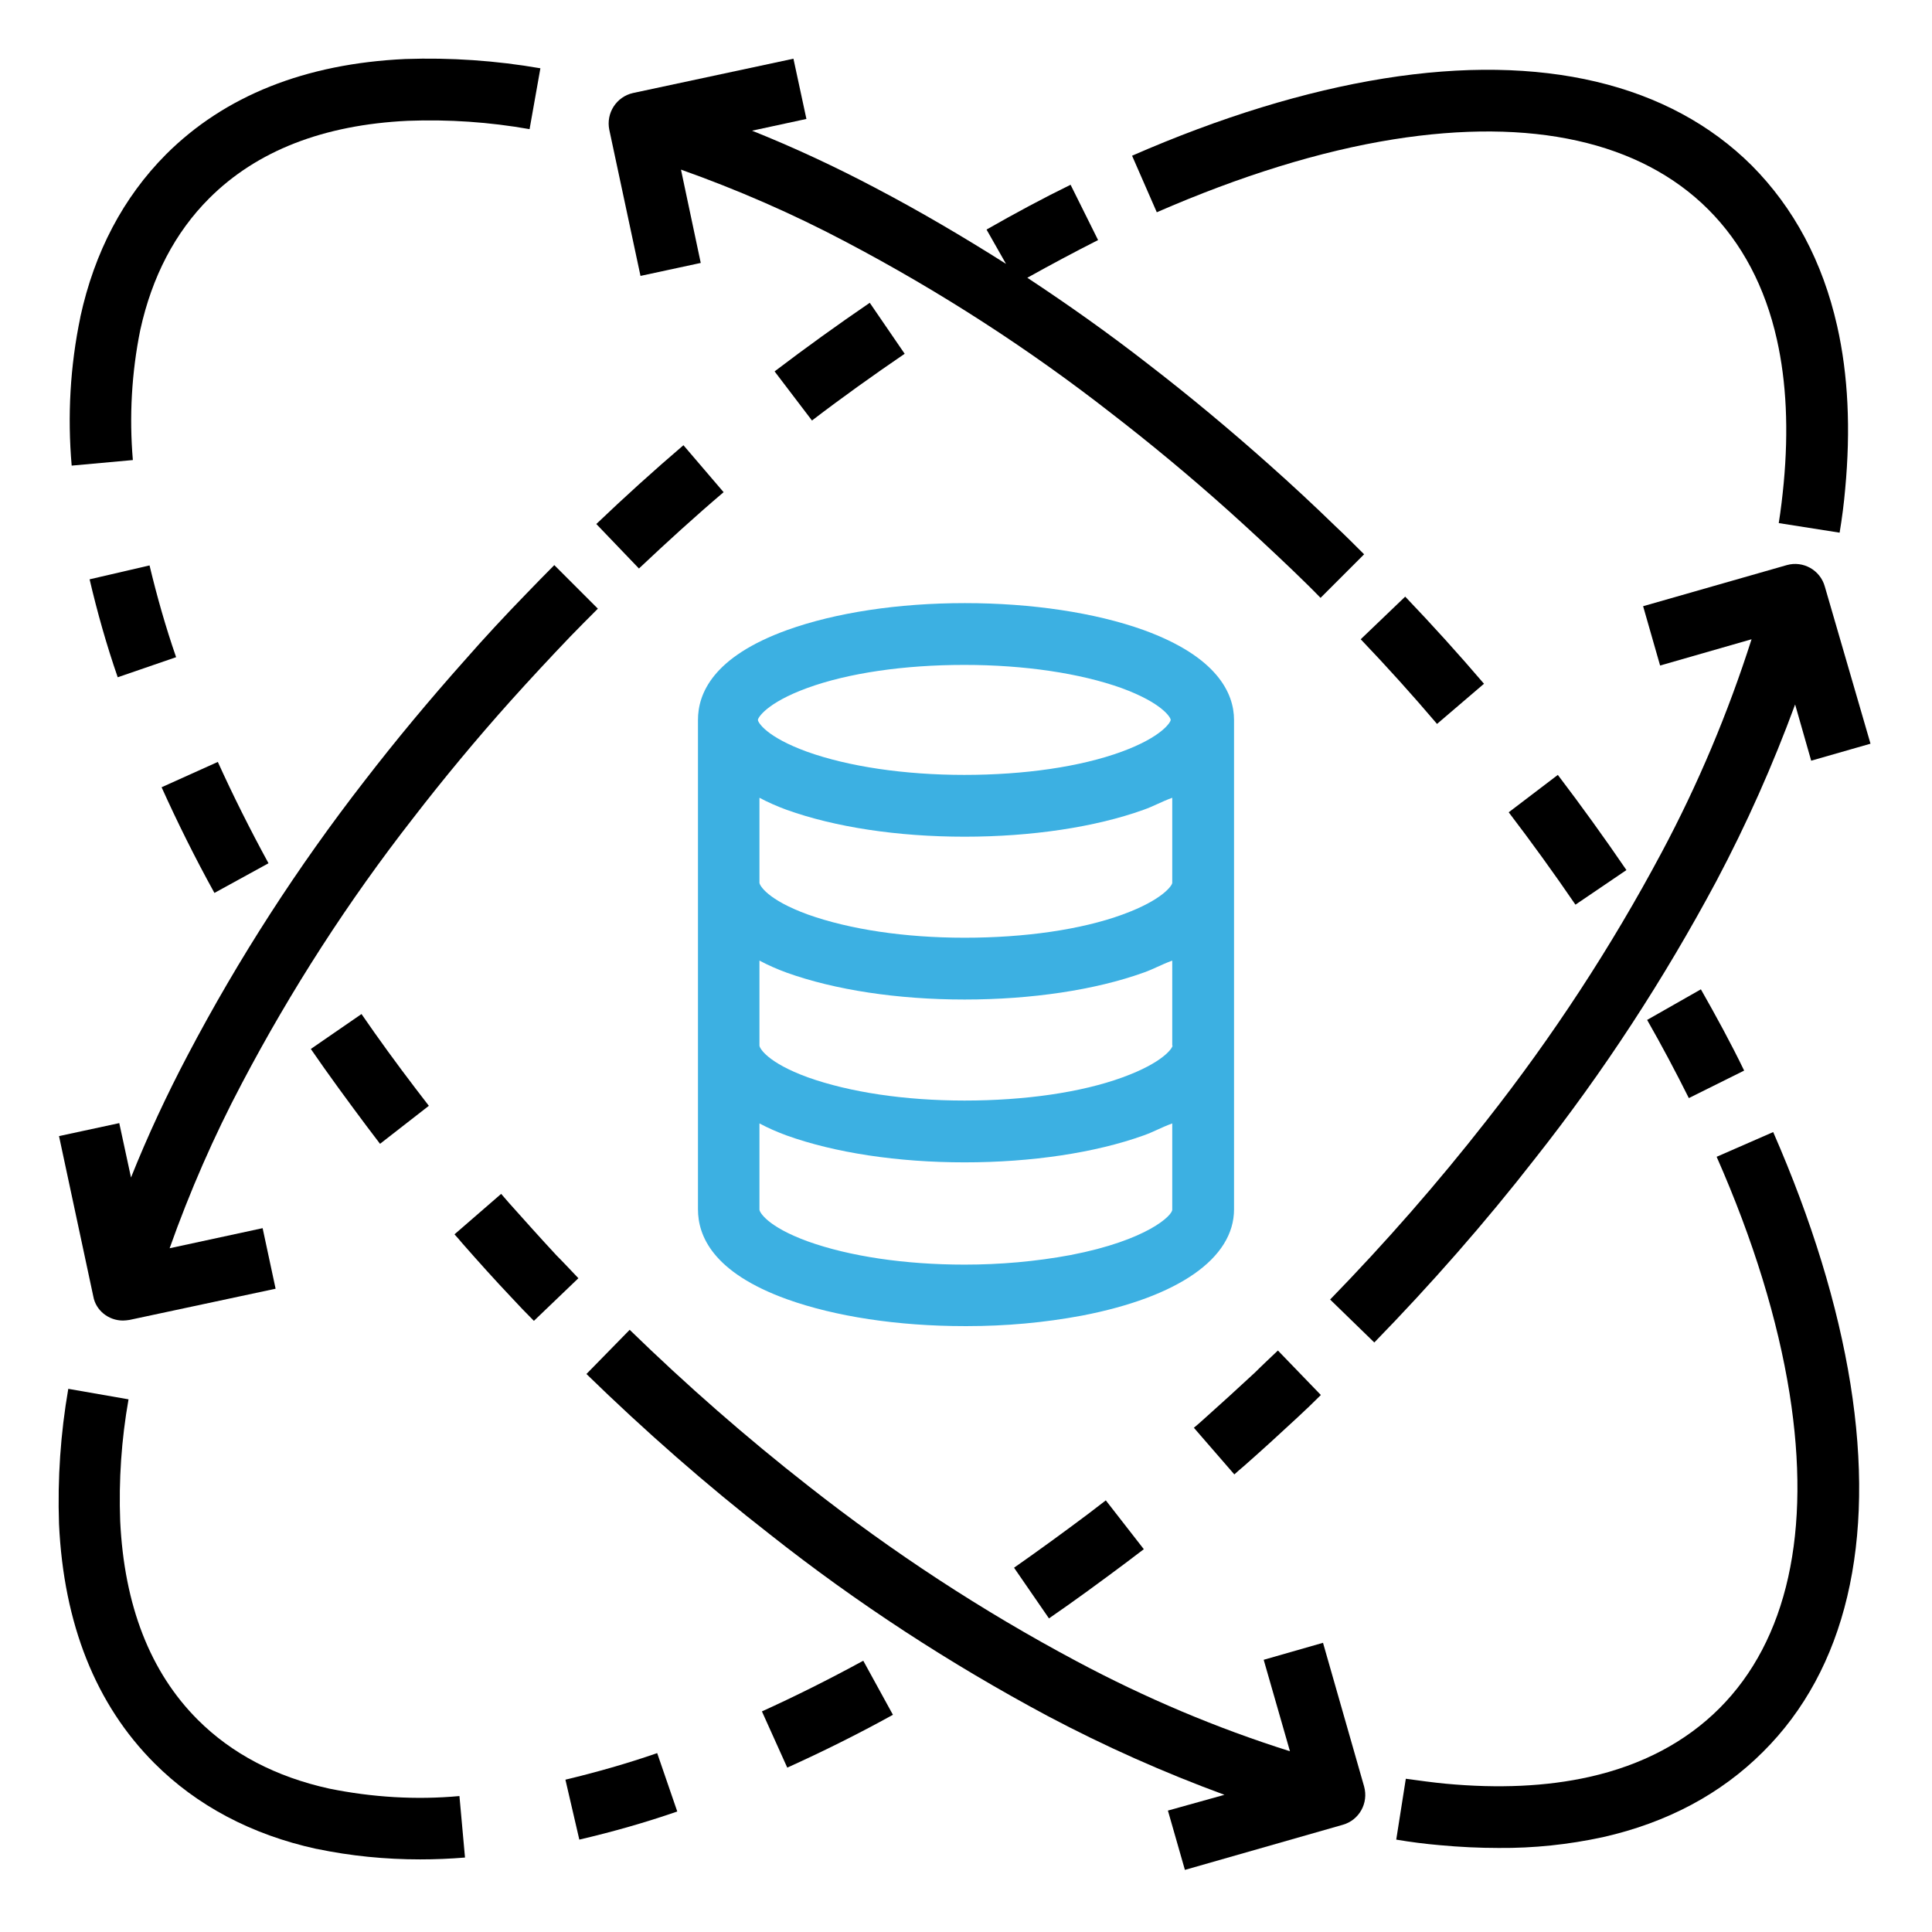
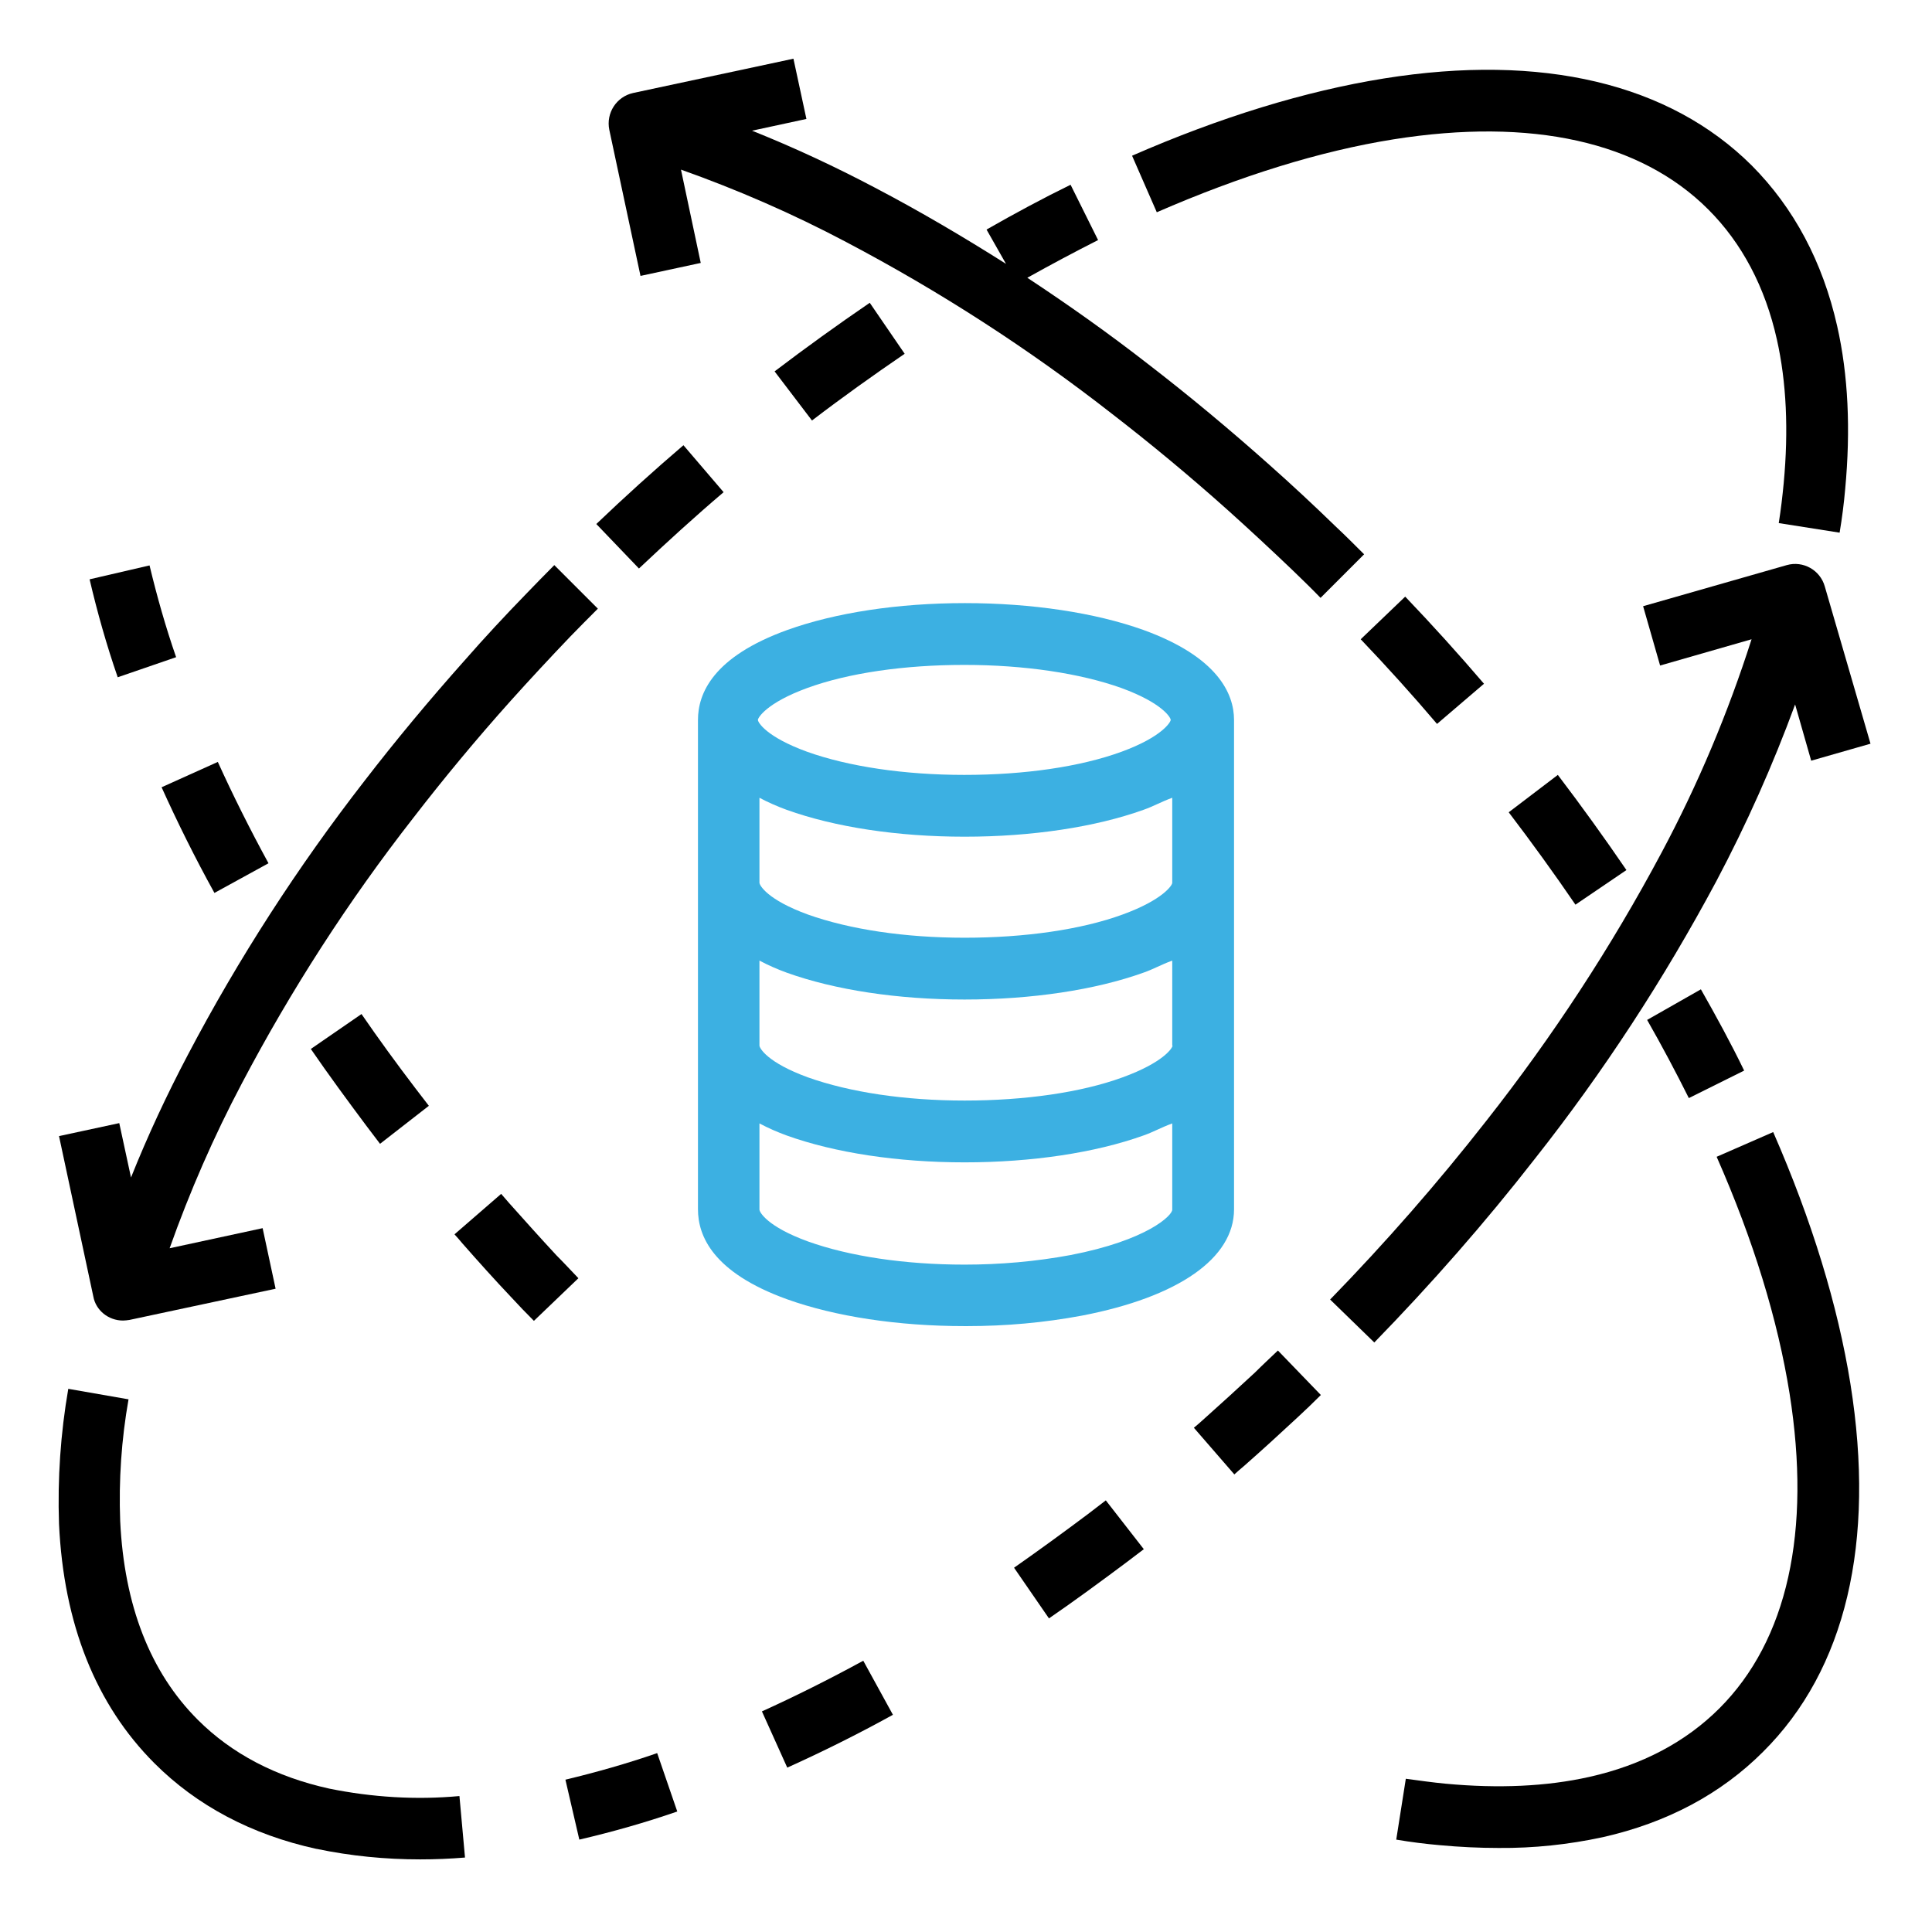
<svg xmlns="http://www.w3.org/2000/svg" version="1.1" id="Layer_1" x="0px" y="0px" viewBox="0 0 625.3 625.3" style="enable-background:new 0 0 625.3 625.3;" xml:space="preserve">
  <style type="text/css">
	.st0{fill:#3CB0E2;}
</style>
-   <path d="M43,148.9c-1.2-14.1-0.4-28.3,2.4-42.1c3.8-17.3,11.3-31.6,22.3-42.6c15.4-15.4,37-23.8,64.3-25.1  c13.2-0.5,26.4,0.4,39.4,2.7l3.5-19.7c-14.4-2.5-29.1-3.5-43.7-3c-32.4,1.5-58.5,11.9-77.5,30.9C39.9,63.9,30.6,81.5,26,102.6  c0,0,0,0.1,0,0.1c-3.3,15.8-4.2,32-2.8,48L43,148.9z" />
  <path d="M86.9,279.4c-6-11-11.5-22-16.4-32.8l-18.2,8.2c5.1,11.3,10.8,22.8,17.1,34.2L86.9,279.4z" />
  <path d="M29,187.5c2.5,10.7,5.5,21.3,9.1,31.7l18.9-6.5c-3.4-9.8-6.2-19.7-8.6-29.7L29,187.5z" />
  <path d="M164.8,389.4c-0.9-1-1.7-2-2.6-3l-15.1,13.1c0.9,1,1.8,2,2.7,3.1c5.1,5.8,10.3,11.6,15.7,17.3c2.4,2.6,4.8,5.1,7.3,7.6  l14.4-13.8c-2.4-2.5-4.7-5-7.1-7.4C174.9,400.7,169.8,395,164.8,389.4z" />
  <path d="M123,370.2l15.8-12.3c-1.4-1.9-2.9-3.7-4.3-5.6c-6.1-8-12-16.1-17.5-24.1l-16.4,11.3c5.7,8.3,11.8,16.6,18,24.9  C120.1,366.3,121.5,368.3,123,370.2z" />
-   <path d="M189.8,444.7c18.9,18.4,38.7,35.8,59.5,52c28.1,22.2,58.2,41.8,89.8,58.7c18.5,9.8,37.6,18.3,57.2,25.5L378,586l5.5,19.2  l51.1-14.6c5.3-1.5,8.4-7,6.9-12.4l-13.3-46.5l-19.2,5.5l8.5,29.6c-23.8-7.5-46.9-17.3-69-29.1c-30.6-16.3-59.6-35.3-86.8-56.7  c-20.2-15.8-39.5-32.7-57.9-50.6L189.8,444.7z" />
  <path d="M598.9,447.9c-4.1-25.5-12.5-52.9-25-81.5l-18.3,8c11.9,27,19.8,52.8,23.6,76.6c7.1,44.7-0.7,79.9-22.7,101.9  c-10.9,10.9-25.1,18.4-42.1,22.2c-13.8,3.1-29.4,3.8-46.5,2.2c-4.2-0.4-8.5-1-12.9-1.6l-3.1,19.7c4.7,0.8,9.5,1.4,14.1,1.8  c6.5,0.6,12.8,0.9,19,0.9c11.4,0.1,22.7-1.1,33.8-3.5c20.8-4.7,38.2-14,51.8-27.6C597.4,540.4,607.1,499.2,598.9,447.9z" />
  <path d="M550.5,320.2l-17.4,9.9c4.8,8.4,9.3,16.9,13.5,25.3l17.9-8.9C560.3,337.8,555.5,329,550.5,320.2z" />
  <path d="M504.2,250.8l-15.9,12.1c7.4,9.7,14.7,19.8,21.6,29.9l16.5-11.2C519.3,271.2,511.8,260.8,504.2,250.8z" />
  <path d="M454.8,193.1l-14.4,13.8c8.5,8.9,16.8,18.1,24.7,27.4l15.2-13C472.1,211.7,463.5,202.2,454.8,193.1z" />
  <path d="M207.3,89.3l19.5-4.2l-6.4-30.2c18.3,6.5,36.2,14.3,53.4,23.4c30.2,15.9,58.9,34.4,85.8,55.4c12.7,9.8,25.5,20.4,38,31.6  c6.9,6.2,13.9,12.7,20.8,19.3c3,2.9,6,5.8,9,8.9l14.1-14.1c-3.1-3.1-6.2-6.2-9.3-9.1c-7-6.8-14.2-13.5-21.3-19.8  c-12.9-11.5-26-22.4-39.1-32.5c-12.7-9.9-25.8-19.2-39.3-28.1c7.7-4.3,15.4-8.4,22.9-12.2l-8.9-17.9c-9,4.4-18.1,9.3-27.2,14.5  l6.3,11.1c-13.9-8.8-28-17.1-42.5-24.7c-12.9-6.8-26.2-13-39.7-18.4l17.6-3.8L256.8,19l-51.9,11.1c-5.4,1.2-8.8,6.5-7.7,11.9  L207.3,89.3z" />
  <path d="M22.1,449.5c-2.5,14.4-3.5,29.1-3,43.7c1.5,32.4,11.9,58.5,30.9,77.5c13.7,13.7,31.4,23.1,52.4,27.7c0,0,0.1,0,0.1,0  c11,2.3,22.2,3.4,33.5,3.4c4.8,0,9.7-0.2,14.5-0.6l-1.8-19.9c-14.1,1.3-28.3,0.4-42.1-2.4c-17.3-3.8-31.6-11.3-42.6-22.3  c-15.4-15.4-23.8-37-25.1-64.3c-0.5-13.2,0.4-26.4,2.7-39.4L22.1,449.5z" />
  <path d="M254.8,572.1c11.3-5.1,22.8-10.8,34.2-17.1l-9.6-17.5c-11,6-22,11.5-32.8,16.4L254.8,572.1z" />
  <path d="M187.5,595.4c10.7-2.5,21.3-5.5,31.7-9.1l-6.5-18.9c-9.8,3.4-19.7,6.2-29.7,8.6L187.5,595.4z" />
  <path d="M386.4,462.1l13.1,15.1c1-0.9,2-1.8,3.1-2.7c5.8-5.1,11.6-10.4,17.3-15.7c2.6-2.4,5.1-4.8,7.6-7.3l-13.9-14.4  c-2.5,2.4-5,4.7-7.4,7.1c-5.6,5.2-11.2,10.3-16.8,15.3C388.4,460.4,387.4,461.3,386.4,462.1z" />
  <path d="M328.2,507.4l11.3,16.4c8.3-5.7,16.6-11.8,24.9-18c1.9-1.5,3.9-2.9,5.8-4.4l-12.3-15.8c-1.9,1.4-3.7,2.9-5.6,4.3  C344.3,495.9,336.2,501.8,328.2,507.4z" />
  <path d="M451,45.1c44.7-7.1,79.9,0.7,101.9,22.7c10.9,10.9,18.4,25.1,22.2,42.1c3.1,13.8,3.8,29.4,2.2,46.5  c-0.4,4.2-0.9,8.5-1.6,12.9l19.7,3.1c0.8-4.8,1.4-9.5,1.8-14.1c1.8-19.2,1-36.9-2.6-52.8c-4.7-20.8-14-38.2-27.6-51.9  C540.3,27,499.1,17.2,447.9,25.4c-25.5,4.1-52.9,12.5-81.5,25l8,18.3C401.5,56.9,427.2,48.9,451,45.1z" />
  <path d="M234.2,159.3l-13-15.2c-9.6,8.2-19.1,16.8-28.2,25.5l13.8,14.4C215.7,175.6,224.9,167.2,234.2,159.3z" />
  <path d="M292.8,114.5L281.5,98c-10.4,7.1-20.8,14.6-30.8,22.2l12.1,15.9C272.6,128.6,282.7,121.4,292.8,114.5z" />
  <path d="M590.6,189.8c-1.5-5.3-7-8.4-12.3-6.9l-46.5,13.3l5.5,19.2l29.6-8.5c-7.6,23.8-17.3,46.9-29.1,69  c-16.3,30.6-35.3,59.6-56.7,86.8c-15.8,20.2-32.7,39.5-50.6,57.9l14.3,13.9c18.4-18.9,35.8-38.7,52-59.5  c22.2-28.1,41.8-58.2,58.7-89.8c9.8-18.5,18.3-37.6,25.5-57.2l5.2,18.2l19.2-5.5L590.6,189.8z" />
  <path d="M39.8,427.4c0.7,0,1.4-0.1,2.1-0.2l47.3-10.1L85,397.5L54.9,404c6.5-18.3,14.3-36.2,23.4-53.4  c15.9-30.2,34.4-58.9,55.4-85.8c9.8-12.7,20.4-25.5,31.6-38c6.2-6.9,12.7-13.9,19.3-20.8c2.9-3,5.9-6,8.9-9l-14.1-14.1  c-3.1,3.1-6.1,6.2-9.1,9.3c-6.8,7-13.5,14.2-19.8,21.4c-11.5,12.9-22.4,26-32.5,39.1c-21.6,27.8-40.8,57.5-57.2,88.7  c-6.8,12.9-13,26.2-18.4,39.7l-3.8-17.6l-19.5,4.2l11.1,51.9C31,424.1,35.1,427.4,39.8,427.4z" />
  <path class="st0" d="M225.9,233v158.4c0,8.5,4.7,20.4,28.8,29.1c15.6,5.6,35.9,8.7,57.5,8.7h0.8c12.5,0,24.9-1.1,37.2-3.4  c31.1-6,49.2-18.5,49.2-34.4V233c0-8.5-5.3-20.4-29.3-29.1c-15.6-5.6-36.2-8.7-57.8-8.7c-21.7,0-41.9,3.1-57.5,8.7  C230.7,212.6,225.9,224.5,225.9,233z M346.5,406.2c-11.3,2.1-22.8,3.1-34.3,3.1c-19.4,0-37.3-2.7-50.7-7.5  c-13.2-4.8-15.7-9.5-15.7-10.3v-27.9c2.8,1.5,5.8,2.8,8.8,3.9c15.6,5.6,35.9,8.7,57.6,8.7c21.7,0,42.3-3.1,57.9-8.7  c3.4-1.2,5.5-2.5,9.3-3.9v27.9C379.5,393.3,371.4,401.4,346.5,406.2z M379.5,338.4c0,0.8-3,5.5-16.2,10.3  c-13.4,4.9-31.7,7.5-51.1,7.5c-19.4,0-37.2-2.7-50.7-7.5c-13.2-4.8-15.7-9.5-15.7-10.3v-27.5c2.8,1.5,5.8,2.8,8.8,3.9  c15.6,5.6,35.9,8.7,57.6,8.7c21.7,0,42.3-3.1,57.9-8.7c3.4-1.2,5.5-2.5,9.3-3.9V338.4z M363.3,296c-13.4,4.9-31.7,7.5-51.1,7.5  c-19.4,0-37.2-2.7-50.7-7.5c-13.2-4.8-15.7-9.5-15.7-10.3v-27.5c2.8,1.5,5.8,2.8,8.8,3.9c15.6,5.6,35.9,8.7,57.6,8.7  s42.3-3.1,57.9-8.7c3.4-1.2,5.5-2.5,9.3-3.9v27.5C379.5,286.4,376.5,291.2,363.3,296z M261.2,222.7c13.4-4.9,31.5-7.5,50.9-7.5  c19.4,0,37.5,2.7,50.9,7.5c13.1,4.8,15.9,9.5,15.9,10.3c0,0.7-2.8,5.5-15.9,10.3c-13.4,4.9-31.5,7.5-50.9,7.5  c-19.4,0-37.5-2.7-50.9-7.5c-13.2-4.8-15.9-9.5-15.9-10.3C245.3,232.3,248.1,227.5,261.2,222.7L261.2,222.7z" />
</svg>